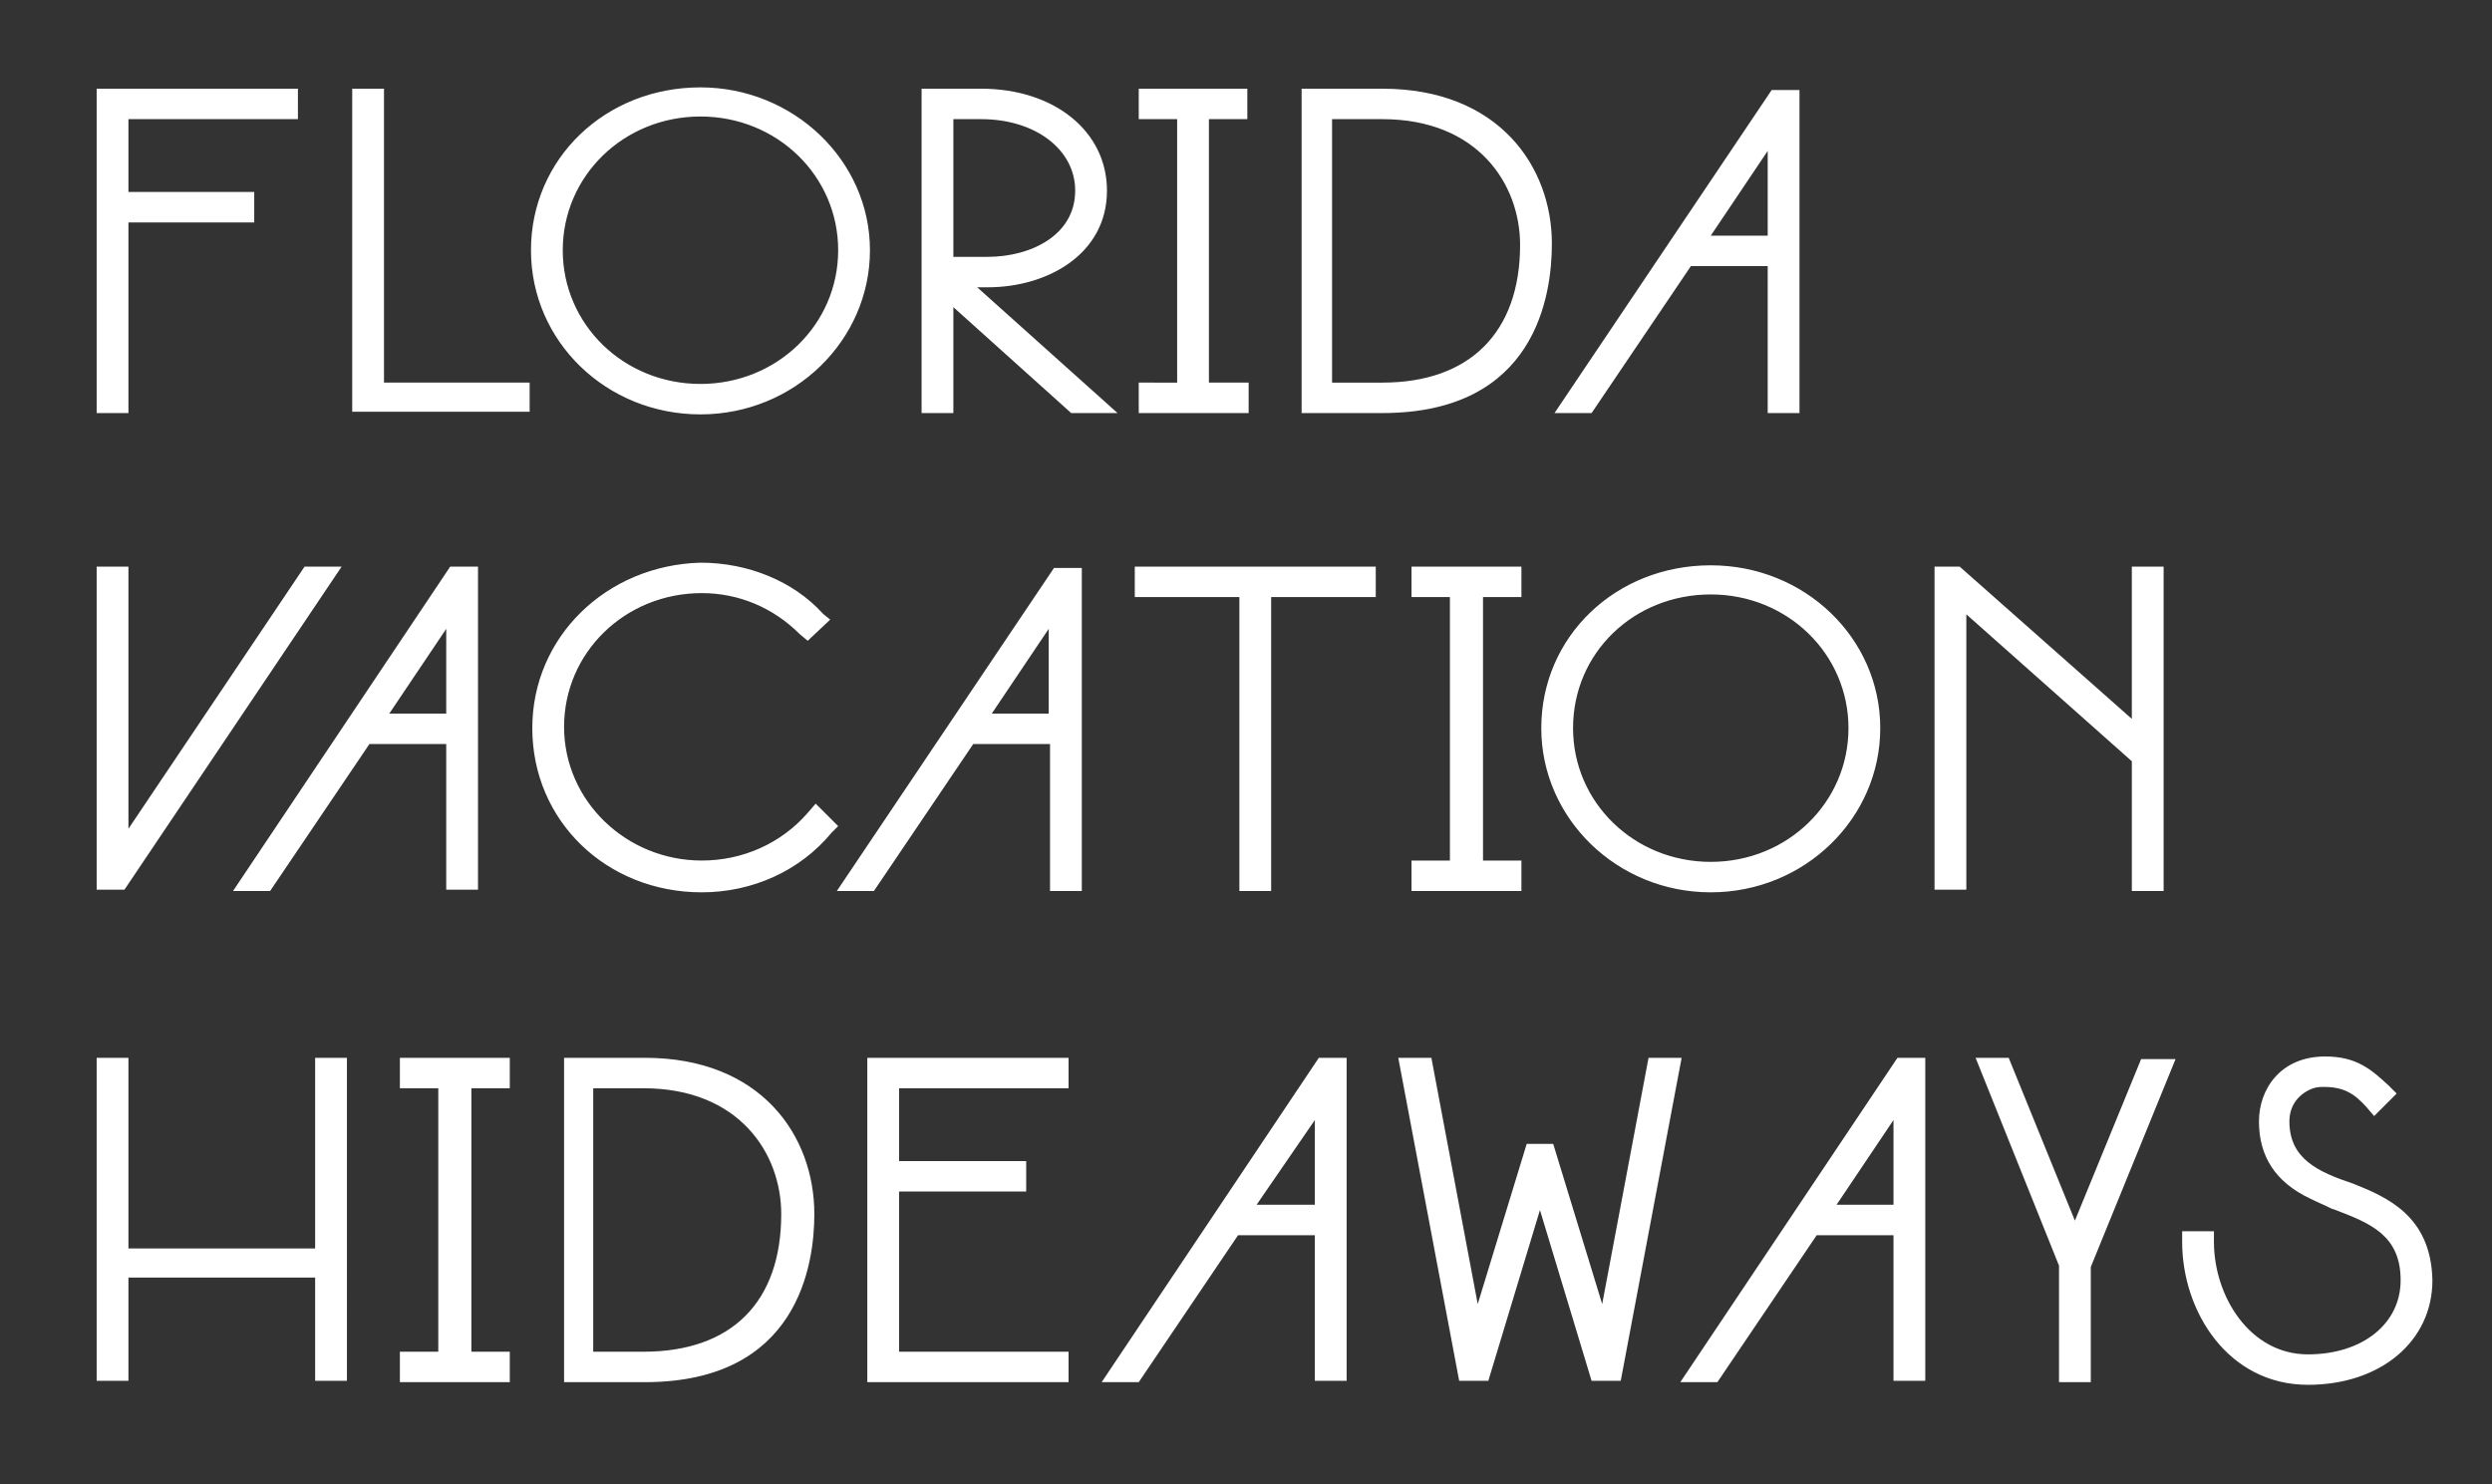
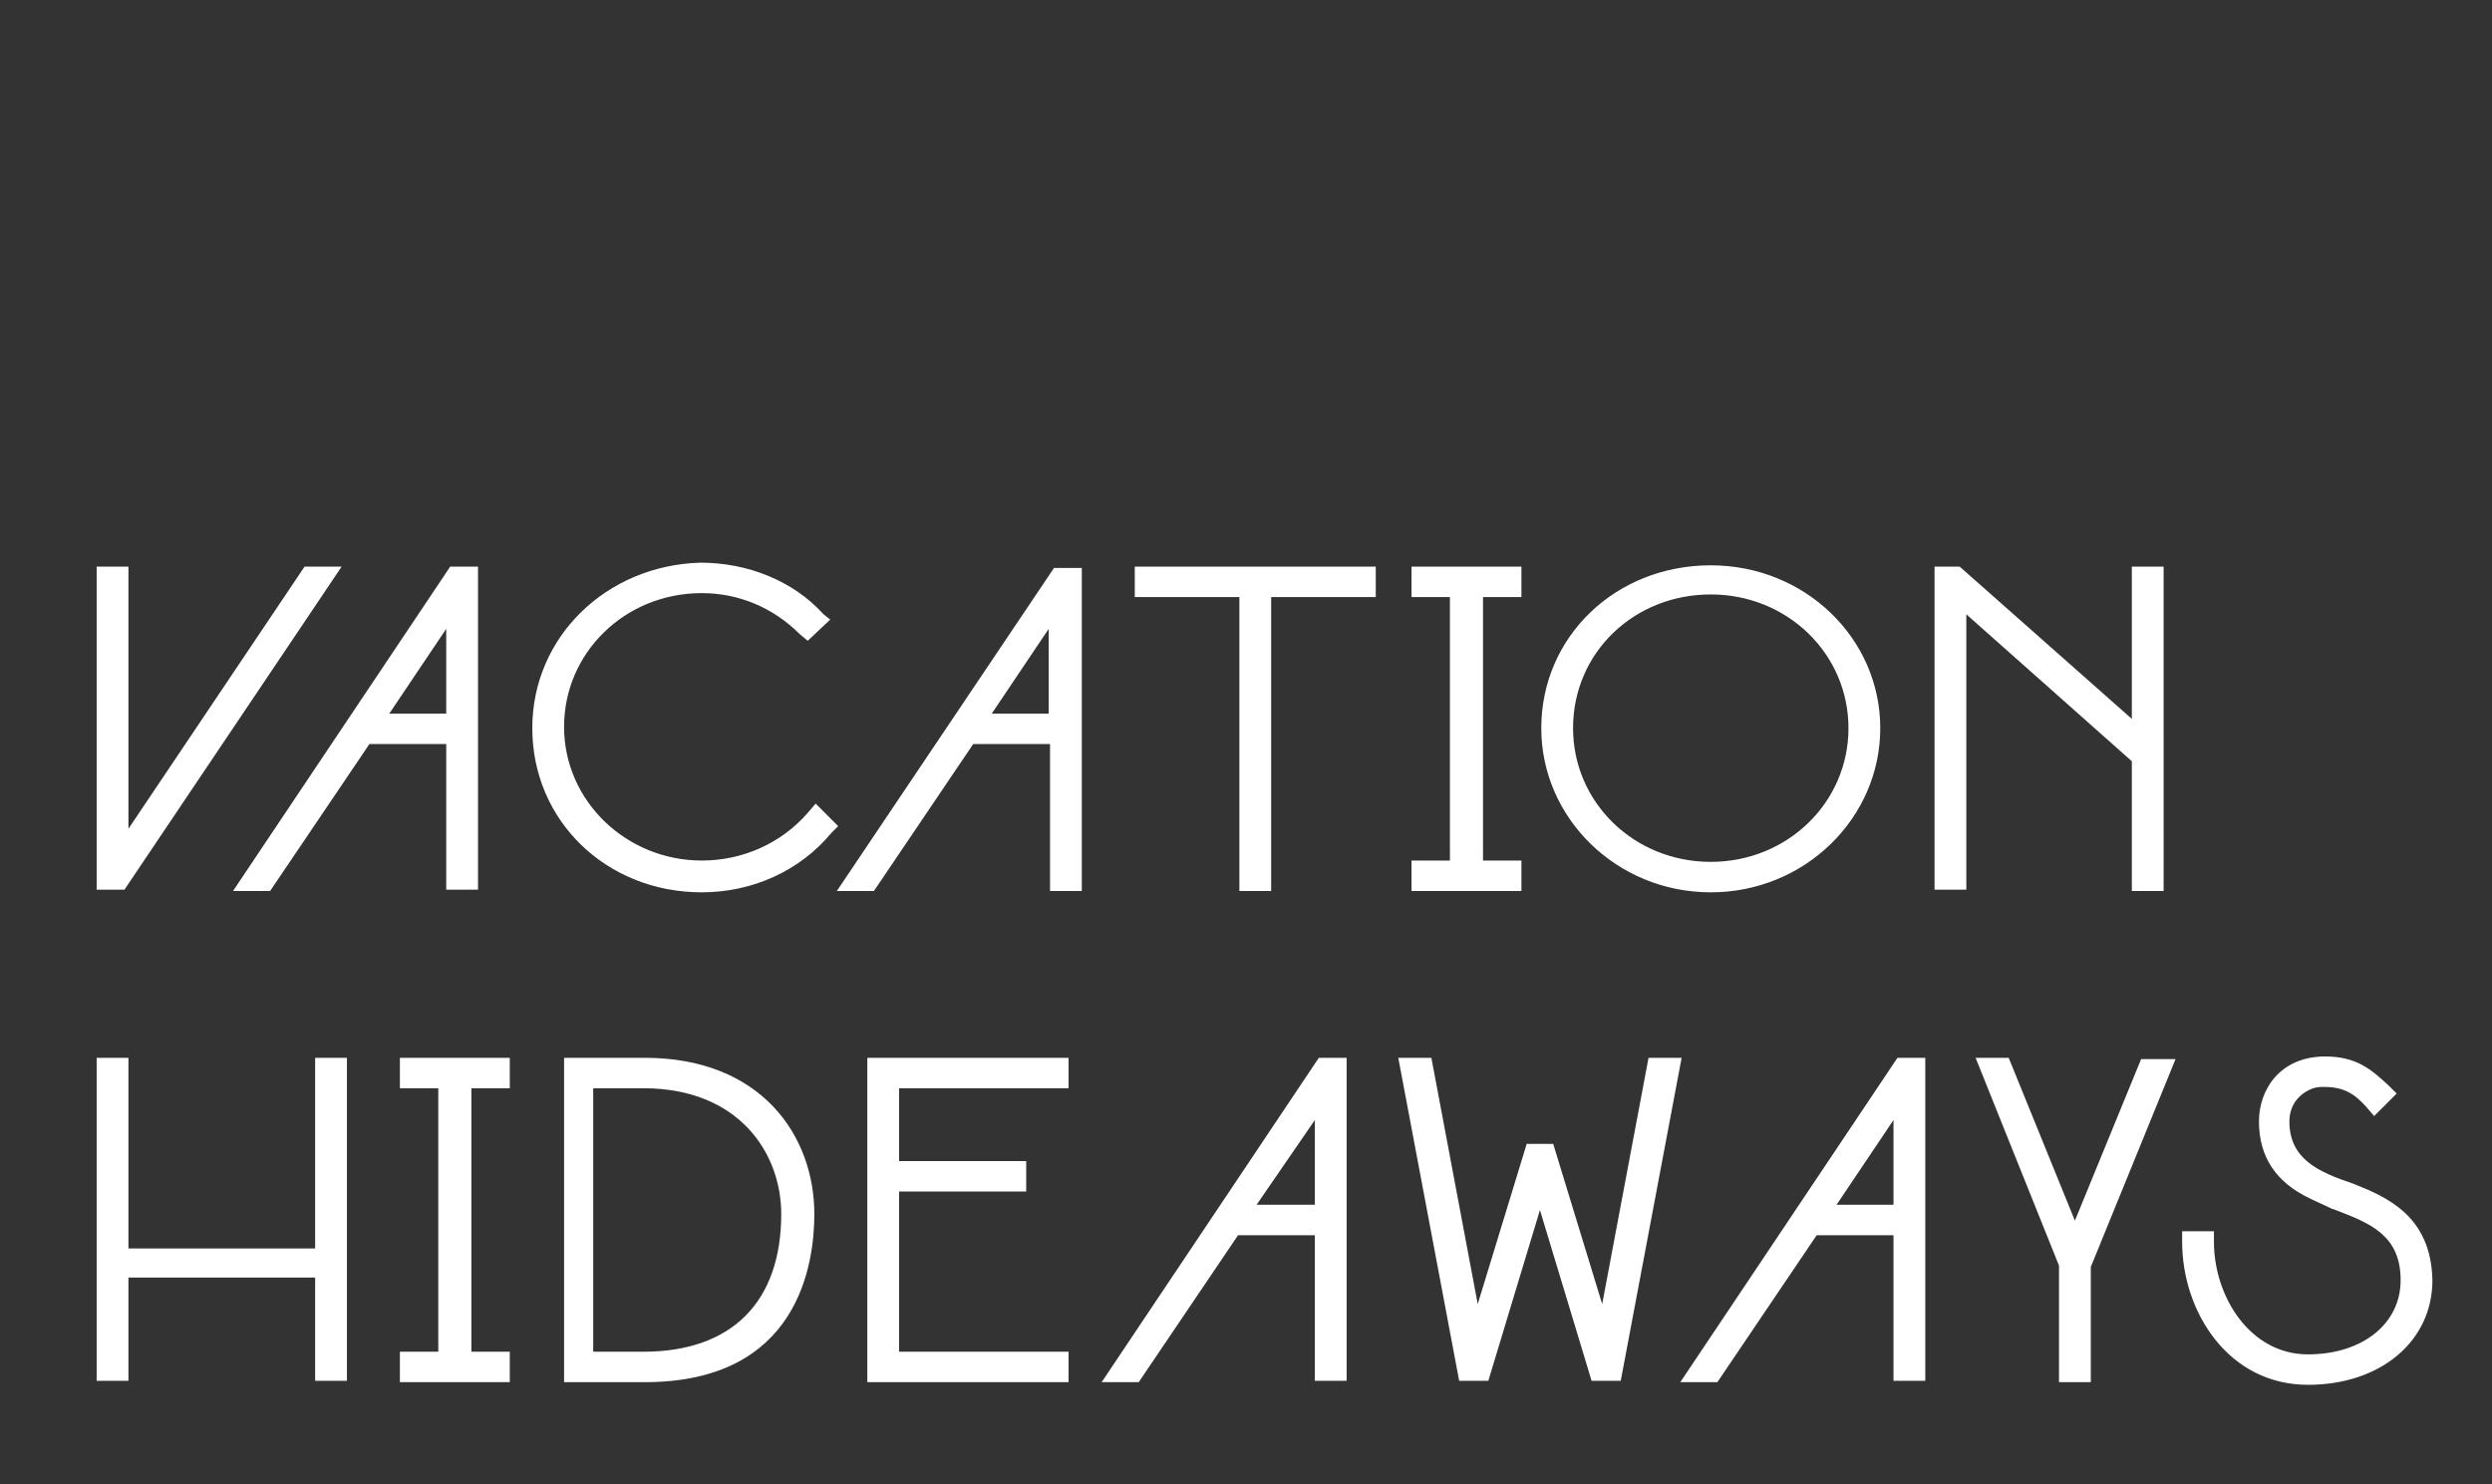
<svg xmlns="http://www.w3.org/2000/svg" id="fvh-logo" x="0px" y="0px" viewBox="0 0 188.2 112.1" style="enable-background:new 0 0 188.2 112.1;" xml:space="preserve">
  <rect x="0" y="0" width="188.2" height="112.1" fill="#333333" stroke="none" />
  <style type="text/css">	.st0{fill:#FFFFFF;}</style>
-   <path id="hideaways" class="st0" d="M9.7,31.2H7.3V6.7h15.2V9H9.7v5.5h9.5v2.3H9.7V31.2z M40,28.9H29V6.7h-2.4v24.4H40V28.9z  M40.1,18.9c0-6.9,5.6-12.3,12.8-12.3c7,0,12.8,5.5,12.8,12.3c0,6.8-5.7,12.4-12.8,12.4S40.1,25.8,40.1,18.9z M42.5,18.9 c0,5.6,4.6,10.1,10.4,10.1s10.4-4.5,10.4-10.1c0-5.6-4.6-10.1-10.4-10.1S42.5,13.3,42.5,18.9z M72,31.2h-2.4V6.7h4.5 c5.5,0,9.5,3.2,9.5,7.7c0,4.8-4.5,7.3-9,7.3h-0.8l10.6,9.5h-3.5L72,23.2V31.2z M81.2,14.4c0-3.1-3-5.4-7.1-5.4H72v10.4h2.6 C77.8,19.4,81.2,17.8,81.2,14.4z M94.2,28.9h-2.9V9h2.9V6.7H86V9h2.9v19.9H86v2.3h8.3V28.9z M104.4,31.2h-6.1V6.7h6.1 c8.8,0,12.8,5.9,12.8,11.7C117.2,22.3,116,31.2,104.4,31.2z M114.8,18.5c0-4.6-3.2-9.5-10.4-9.5h-3.8v19.9h3.8 C111,28.9,114.8,25.1,114.8,18.5z M120.2,31.2h-2.8l16.4-24.4h2.1v24.4h-2.4V20.1h-5.8L120.2,31.2z M133.5,17.8v-6.4l-4.3,6.4H133.5 z" />
  <path id="vacation" class="st0" d="M25.8,42.8H23L9.7,62.6V42.8H7.3v24.4h2.1L25.8,42.8z M33.7,67.3V56.2h-5.8l-7.5,11.1h-2.8 L34,42.8h2.1v24.4H33.7z M29.4,53.9h4.3v-6.4L29.4,53.9z M40.2,55c0,7,5.6,12.4,12.8,12.4c3.8,0,7.4-1.6,9.8-4.5l0.5-0.5l-1.7-1.7 l-0.6,0.7c-2,2.3-4.9,3.6-8,3.6c-5.7,0-10.4-4.5-10.4-10.1c0-5.6,4.6-10.1,10.4-10.1c2.8,0,5.4,1.1,7.4,3.1l0.6,0.5l1.7-1.6 l-0.5-0.4l-0.1-0.1c-2.2-2.4-5.6-3.8-9.2-3.8C45.8,42.7,40.2,48.1,40.2,55z M79.3,67.3V56.2h-5.8l-7.5,11.1h-2.8l16.4-24.4h2.1v24.4 H79.3z M74.9,53.9h4.3v-6.4L74.9,53.9z M103.8,42.8H85.7v2.3h7.9v22.2H96V45.1h7.9V42.8z M114.9,45.1v-2.3h-8.3v2.3h2.9V65h-2.9v2.3 h8.3V65H112V45.1H114.9z M142,55c0,6.8-5.7,12.4-12.8,12.4s-12.8-5.6-12.8-12.4c0-6.9,5.6-12.3,12.8-12.3 C136.3,42.7,142,48.2,142,55z M139.6,55c0-5.6-4.6-10.1-10.4-10.1c-5.8,0-10.4,4.4-10.4,10.1c0,5.6,4.6,10.1,10.4,10.1 S139.6,60.6,139.6,55z M148.5,46.4l12.5,11.1v9.8h2.4V42.8h-2.4v11.5L148,42.8h-1.9v24.4h2.4V46.4z" />
  <path id="florida" class="st0" d="M23.8,94.3H9.7V79.9H7.3v24.4h2.4v-7.8h14.1v7.8h2.4V79.9h-2.4V94.3z M30.2,82.2h2.9v19.9h-2.9 v2.3h8.3v-2.3h-2.9V82.2h2.9v-2.3h-8.3V82.2z M61.5,91.7c0,3.8-1.2,12.7-12.8,12.7h-6.1V79.9h6.1C57.5,79.9,61.5,85.8,61.5,91.7z  M59,91.7c0-4.6-3.2-9.5-10.4-9.5h-3.8v19.9h3.8C55.3,102.1,59,98.3,59,91.7z M65.5,104.4h15.2v-2.3H67.9V90h9.6v-2.3h-9.6v-5.5 h12.8v-2.3H65.5V104.4z M99.6,79.9h2.1v24.4h-2.4V93.3h-5.8l-7.5,11.1h-2.8L99.6,79.9z M99.3,91v-6.4L94.9,91H99.3z M124.5,79.9 l-3.5,18.6l-3.7-12.1h-2l-3.7,12.1l-3.5-18.6h-2.5l4.6,24.4h2.2l3.9-12.9l3.9,12.9h2.2l4.6-24.4H124.5z M143.3,79.9h2.1v24.4H143 V93.3h-5.8l-7.5,11.1h-2.8L143.3,79.9z M143,91v-6.4l-4.3,6.4H143z M156.7,92.2l-5-12.3h-2.5l6.3,15.7v8.8h2.4v-8.7l6.4-15.7h-2.6 L156.7,92.2z M177.7,89.4c-2.7-0.9-4.8-1.9-4.8-4.7c0-1.2,0.7-2.1,1.8-2.5c0.3-0.1,0.6-0.1,0.8-0.1c1.5,0,2.3,0.5,3.2,1.5l0.6,0.7 l1.7-1.7l-0.6-0.6c-1.3-1.2-2.4-2.2-4.8-2.2c-3.4,0-5,2.5-5,4.9c0,2.7,1.3,4.6,3.8,5.8c0.6,0.3,1.1,0.5,1.7,0.8l0.3,0.1 c2.6,1,4.9,1.9,4.9,5.3c0,3.3-2.9,5.6-7,5.6c-4.4,0-7.1-4.4-7.1-8.5V93h-2.4v0.8c0,5.3,3.5,10.8,9.5,10.8c5.5,0,9.4-3.3,9.4-7.9 C183.6,91.8,180.2,90.4,177.7,89.4z" />
</svg>